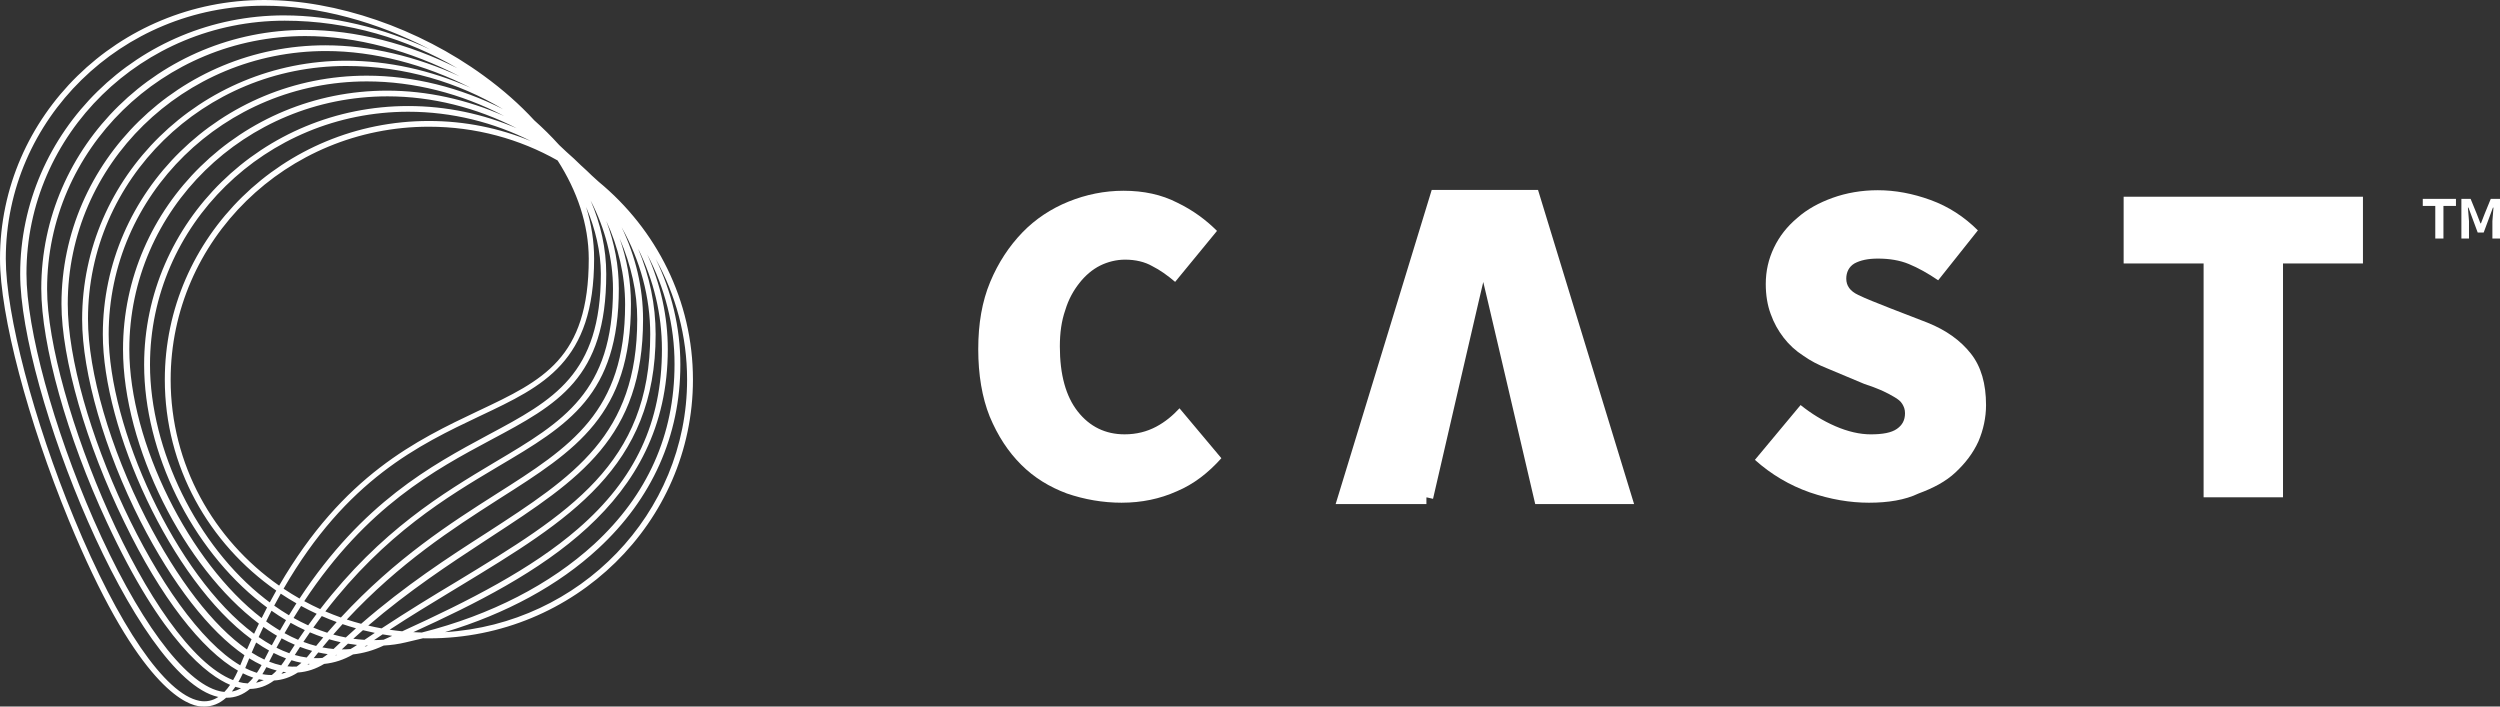
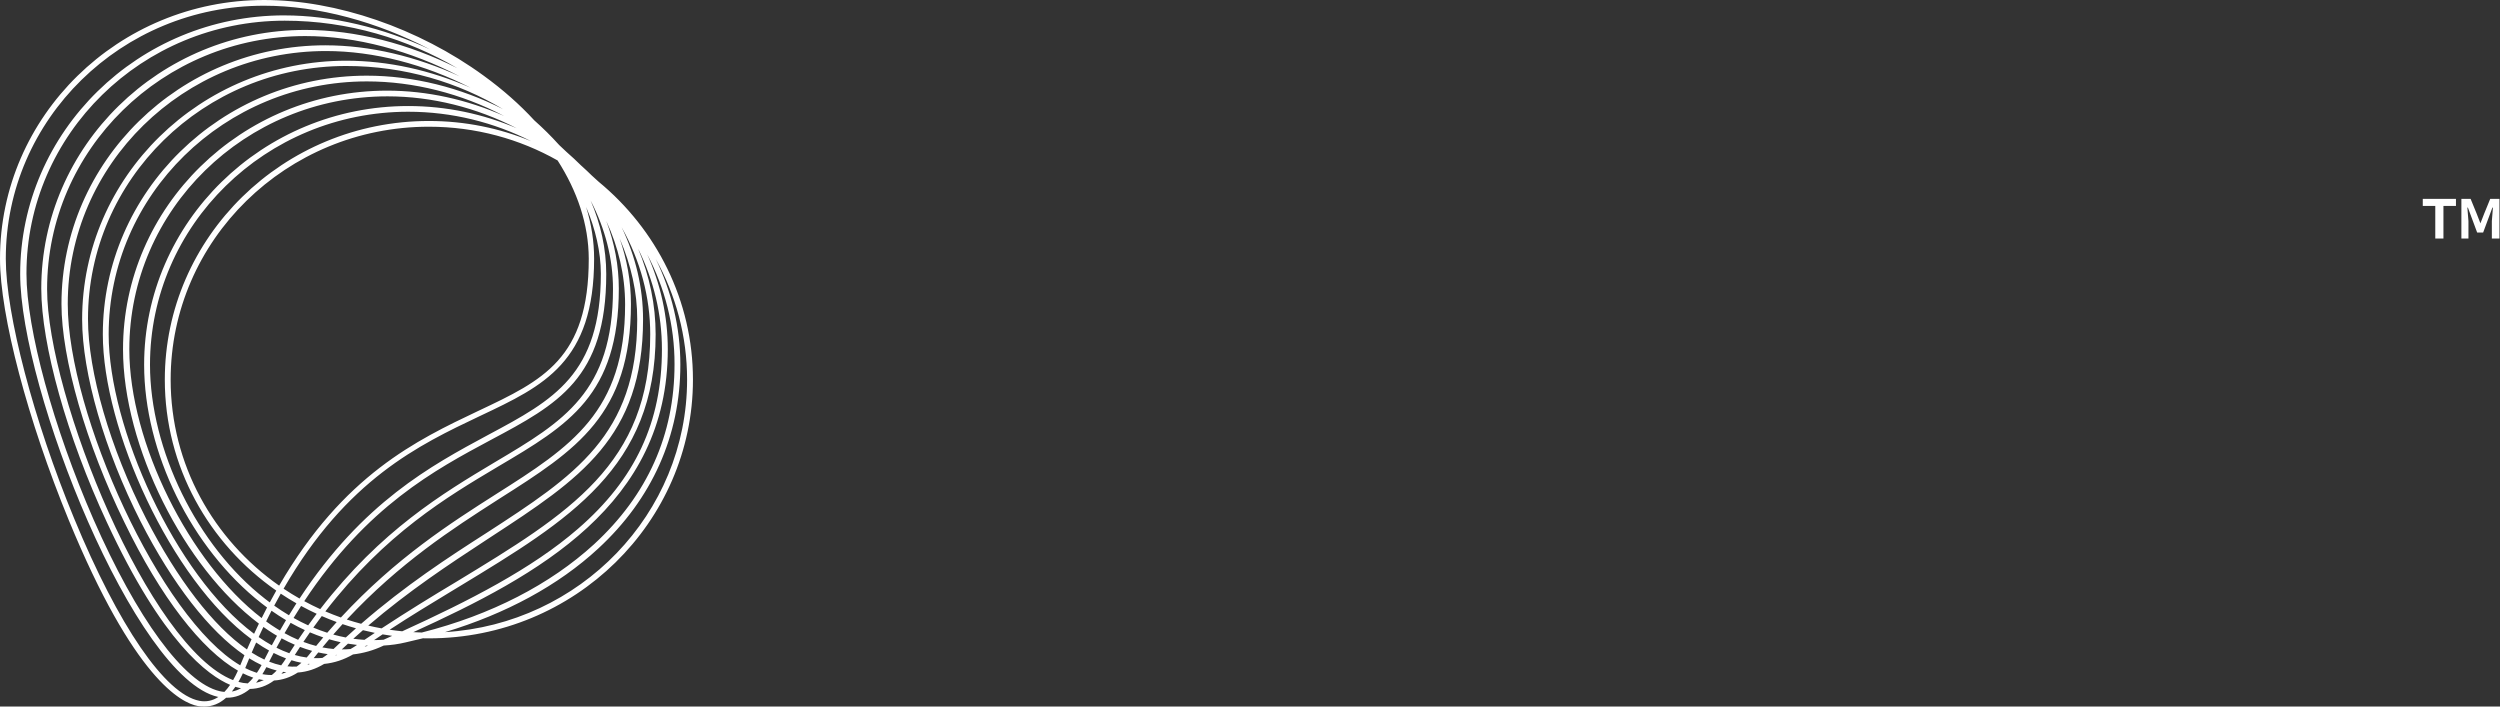
<svg xmlns="http://www.w3.org/2000/svg" width="184" height="52">
  <rect width="100%" height="100%" fill="#333333" stroke="none" />
  <g>
    <title>background</title>
-     <rect fill="none" id="canvas_background" height="402" width="582" y="-1" x="-1" />
  </g>
  <g>
    <title>Layer 1</title>
-     <path id="svg_1" fill="#ffffff" d="m82.567,37c-1.401,0 -2.762,-0.24 -4.043,-0.679c-1.281,-0.479 -2.402,-1.158 -3.362,-2.116c-0.961,-0.958 -1.721,-2.116 -2.322,-3.554c-0.56,-1.397 -0.841,-3.075 -0.841,-4.951c0,-1.877 0.28,-3.514 0.881,-4.951c0.601,-1.438 1.401,-2.635 2.362,-3.634c0.961,-0.998 2.122,-1.757 3.402,-2.276c1.281,-0.519 2.642,-0.799 4.043,-0.799c1.481,0 2.802,0.28 3.963,0.878c1.161,0.559 2.122,1.278 2.922,2.076l-3.082,3.753c-0.56,-0.479 -1.121,-0.878 -1.681,-1.158c-0.56,-0.32 -1.241,-0.479 -2.001,-0.479c-0.64,0 -1.281,0.16 -1.841,0.439c-0.56,0.28 -1.081,0.719 -1.521,1.278c-0.44,0.559 -0.801,1.198 -1.041,1.996c-0.28,0.799 -0.4,1.677 -0.4,2.675c0,2.076 0.44,3.674 1.321,4.792c0.881,1.118 2.042,1.677 3.442,1.677c0.881,0 1.641,-0.2 2.322,-0.559c0.68,-0.359 1.241,-0.839 1.721,-1.358l3.082,3.674c-0.961,1.078 -2.042,1.917 -3.282,2.436c-1.241,0.559 -2.602,0.839 -4.043,0.839z" />
-     <path stroke="#ffffff" id="svg_2" fill="#ffffff" d="m104.984,36.601l-6.005,0l6.765,-22.122l7.085,0l6.765,22.122l-6.204,0c0,0 -3.883,-16.651 -4.163,-17.769l-0.121,0c-0.28,1.118 -4.122,17.769 -4.122,17.769z" />
-     <path id="svg_3" fill="#ffffff" d="m137.567,37c-1.401,0 -2.842,-0.24 -4.363,-0.759c-1.481,-0.519 -2.842,-1.318 -4.043,-2.396l3.362,-4.033c0.801,0.639 1.641,1.158 2.562,1.557c0.921,0.399 1.801,0.599 2.602,0.599c0.881,0 1.521,-0.12 1.921,-0.399c0.401,-0.28 0.601,-0.639 0.601,-1.158c0,-0.28 -0.08,-0.479 -0.2,-0.679c-0.12,-0.2 -0.321,-0.359 -0.601,-0.519c-0.28,-0.16 -0.56,-0.319 -0.92,-0.479c-0.361,-0.16 -0.801,-0.32 -1.281,-0.479l-2.762,-1.158c-0.601,-0.24 -1.161,-0.519 -1.722,-0.918c-0.56,-0.359 -1.04,-0.799 -1.441,-1.318c-0.4,-0.519 -0.72,-1.078 -0.96,-1.757c-0.24,-0.639 -0.361,-1.398 -0.361,-2.196c0,-0.958 0.201,-1.837 0.601,-2.675c0.4,-0.839 0.961,-1.557 1.721,-2.196c0.721,-0.639 1.601,-1.118 2.602,-1.478c1.001,-0.359 2.121,-0.559 3.322,-0.559c1.281,0 2.562,0.24 3.883,0.719c1.321,0.479 2.482,1.238 3.483,2.236l-2.922,3.674c-0.761,-0.519 -1.482,-0.918 -2.162,-1.198c-0.681,-0.28 -1.441,-0.399 -2.282,-0.399c-0.72,0 -1.281,0.12 -1.721,0.359c-0.4,0.24 -0.6,0.639 -0.6,1.118c0,0.519 0.28,0.918 0.88,1.198c0.561,0.28 1.401,0.599 2.402,0.998l2.682,1.038c1.401,0.559 2.442,1.318 3.202,2.276c0.761,0.958 1.121,2.236 1.121,3.793c0,0.918 -0.2,1.837 -0.56,2.675c-0.401,0.878 -0.961,1.597 -1.682,2.276c-0.72,0.679 -1.641,1.158 -2.722,1.557c-1,0.479 -2.241,0.679 -3.642,0.679z" />
-     <path id="svg_4" fill="#ffffff" d="m162.185,36.601l0,-17.21l-5.885,0l0,-4.912l17.613,0l0,4.912l-5.884,0l0,17.21l-5.844,0z" />
-     <path id="svg_5" fill="#ffffff" d="m179.237,17.554l0,-2.396l-0.921,0l0,-0.519l2.442,0l0,0.519l-0.921,0l0,2.396l-0.6,0zm1.921,0l0,-2.915l0.68,0l0.441,1.078l0.28,0.719l0.04,0l0.28,-0.719l0.44,-1.078l0.681,0l0,2.915l-0.56,0l0,-1.278l0.08,-0.998l-0.04,0l-0.681,1.837l-0.44,0l-0.681,-1.837l-0.04,0l0.08,0.998l0,1.278l-0.56,0z" />
+     <path id="svg_5" fill="#ffffff" d="m179.237,17.554l0,-2.396l-0.921,0l0,-0.519l2.442,0l0,0.519l-0.921,0l0,2.396l-0.6,0zm1.921,0l0,-2.915l0.68,0l0.441,1.078l0.28,0.719l0.28,-0.719l0.44,-1.078l0.681,0l0,2.915l-0.56,0l0,-1.278l0.08,-0.998l-0.04,0l-0.681,1.837l-0.44,0l-0.681,-1.837l-0.04,0l0.08,0.998l0,1.278l-0.56,0z" />
    <path id="svg_6" fill="#ffffff" d="m15.039,52c-0.165,0 -0.297,0 -0.463,-0.032c-1.256,-0.227 -4.726,-2.04 -9.519,-13.696c-3.008,-7.317 -5.057,-15.056 -5.057,-19.233c0,-10.491 8.726,-19.039 19.435,-19.039c5.321,0 11.37,2.072 16.163,5.569c1.419,1.031 2.664,2.134 3.726,3.289c0.645,0.573 1.244,1.166 1.794,1.776l0.067,0.068c0.176,0.161 0.349,0.323 0.518,0.487c0.369,0.322 0.725,0.652 1.065,0.99l0.068,0.061c0.247,0.222 0.486,0.448 0.72,0.678c0.171,0.15 0.338,0.303 0.504,0.458c4.24,3.496 6.941,8.731 6.941,14.568c0,10.491 -8.726,19.039 -19.435,19.039c-0.146,0 -0.293,-0.002 -0.439,-0.005c-0.411,0.105 -0.827,0.203 -1.247,0.296c-0.546,0.134 -1.093,0.206 -1.639,0.238l-0.046,0.021c-0.706,0.334 -1.448,0.545 -2.213,0.633c-0.674,0.39 -1.38,0.623 -2.127,0.699c-0.606,0.369 -1.25,0.585 -1.939,0.633c-0.55,0.356 -1.131,0.552 -1.748,0.587c-0.547,0.407 -1.141,0.611 -1.773,0.621c-0.517,0.432 -1.088,0.648 -1.703,0.648c-0.016,0 -0.032,-0 -0.049,-0.001c-0.484,0.432 -1.017,0.648 -1.604,0.648zm16.008,-5.446c-0.21,-0.005 -0.419,-0.015 -0.627,-0.027c9.199,-4.198 18.729,-9.378 18.729,-20.818c0,-2.415 -0.521,-4.778 -1.514,-6.988c1.292,2.461 2.019,5.211 2.01,8.088c0,5.181 -1.983,9.616 -5.917,13.243c-3.239,2.963 -7.579,5.207 -12.681,6.501zm1.707,-0.029c9.926,-0.603 17.816,-8.709 17.816,-18.582c0,-3.217 -0.838,-6.247 -2.311,-8.89c1.163,2.391 1.815,5.033 1.815,7.79c0,5.213 -2.082,9.875 -6.049,13.534c-2.928,2.708 -6.785,4.794 -11.272,6.148zm8.285,-34.716c-2.791,-1.579 -6.027,-2.483 -9.474,-2.483c-10.478,0 -19.005,8.354 -19.005,18.618c0,6.243 3.155,11.78 7.985,15.159c4.737,-8.15 10.135,-10.713 14.636,-12.851l0.02,-0.009l0.043,-0.02c4.704,-2.223 8.088,-3.823 8.088,-11.182c-0.008,-2.542 -0.856,-4.991 -2.292,-7.23zm-1.953,-1.419c-2.315,-0.957 -4.857,-1.486 -7.521,-1.486c-10.709,0 -19.435,8.548 -19.435,19.039c0,6.397 3.244,12.071 8.204,15.526c-0.161,0.283 -0.32,0.573 -0.479,0.869c-0.121,-0.09 -0.239,-0.181 -0.354,-0.271c-4.991,-3.885 -8.461,-10.976 -8.461,-17.225c0,-10.264 8.528,-18.618 19.005,-18.618c3.236,0 6.319,0.787 9.042,2.166zm-18.422,33.303c-0.162,0.287 -0.322,0.581 -0.482,0.882c0.34,0.241 0.702,0.479 1.086,0.708c0.182,-0.3 0.365,-0.592 0.549,-0.878c-0.393,-0.224 -0.777,-0.462 -1.152,-0.712zm1.498,0.905c-0.186,0.287 -0.371,0.581 -0.555,0.882c0.343,0.193 0.701,0.376 1.074,0.546c0.208,-0.291 0.417,-0.575 0.626,-0.852c-0.389,-0.18 -0.771,-0.372 -1.145,-0.576zm1.407,0.233c-0.4,-0.182 -0.792,-0.378 -1.176,-0.586c4.625,-6.982 9.593,-9.65 13.732,-11.866c4.925,-2.623 8.495,-4.533 8.495,-12.207c0,-1.882 -0.412,-3.697 -1.149,-5.411c1.081,2.086 1.645,4.285 1.645,6.512c0,7.577 -3.636,9.746 -8.66,12.725l-0.062,0.037c-3.781,2.261 -8.35,4.992 -12.825,10.796zm0.114,0.512c-0.208,0.276 -0.416,0.559 -0.624,0.848c0.331,0.139 0.673,0.266 1.025,0.379c0.232,-0.268 0.465,-0.531 0.697,-0.787c-0.372,-0.136 -0.738,-0.283 -1.099,-0.441zm1.407,0.105c-0.387,-0.138 -0.768,-0.288 -1.144,-0.449c4.418,-5.725 8.945,-8.418 12.688,-10.645l0.053,-0.032c5.156,-3.044 8.858,-5.245 8.858,-13.081c0,-1.686 -0.314,-3.356 -0.922,-4.975c0.884,1.912 1.385,3.976 1.385,6.14c0,7.901 -3.966,10.458 -9.486,13.955c-3.341,2.128 -7.363,4.692 -11.432,9.086zm0.122,0.488c-0.228,0.25 -0.456,0.506 -0.684,0.767c0.301,0.084 0.609,0.157 0.923,0.216c0.251,-0.23 0.501,-0.456 0.75,-0.676c-0.333,-0.094 -0.663,-0.197 -0.989,-0.307zm1.368,-0.025c-0.356,-0.095 -0.708,-0.2 -1.055,-0.314c3.912,-4.194 7.808,-6.695 11.054,-8.778l0.001,-0.001l0.207,-0.133c5.619,-3.562 9.651,-6.152 9.651,-14.311c0,-1.675 -0.295,-3.292 -0.834,-4.827c0.849,1.957 1.304,3.985 1.296,5.96c0,8.515 -4.627,11.527 -11.073,15.704c-2.845,1.822 -5.984,3.866 -9.248,6.7zm0.134,0.47c-0.236,0.206 -0.472,0.416 -0.71,0.63c0.269,0.037 0.543,0.065 0.821,0.082c0.255,-0.173 0.509,-0.344 0.762,-0.512c-0.294,-0.06 -0.585,-0.127 -0.874,-0.2zm1.375,-0.132c-0.331,-0.06 -0.659,-0.129 -0.985,-0.206c3.026,-2.588 5.95,-4.506 8.605,-6.247l0.349,-0.229l0.096,-0.063c6.495,-4.241 11.175,-7.298 11.175,-15.997c0,-2.327 -0.54,-4.618 -1.575,-6.78c1.381,2.464 2.103,5.147 2.103,7.881c0,9.545 -5.974,13.173 -14.227,18.185l-0.018,0.011c-1.808,1.082 -3.635,2.202 -5.524,3.444zm0.589,0.098c1.533,-1.004 3.038,-1.915 4.505,-2.804c0.21,-0.127 0.42,-0.254 0.628,-0.381l0.035,-0.021c8.048,-4.879 14.409,-8.735 14.409,-18.532c0,-2.164 -0.442,-4.29 -1.29,-6.307c1.151,2.325 1.753,4.84 1.753,7.408c0,5.343 -1.95,9.552 -6.181,13.21c-3.405,2.955 -8.025,5.302 -12.932,7.543c-0.311,-0.031 -0.62,-0.07 -0.927,-0.116zm-0.519,0.342c0.234,0.041 0.469,0.077 0.706,0.11c-0.21,0.095 -0.42,0.19 -0.63,0.284c-0.237,0.018 -0.471,0.027 -0.703,0.029c0.21,-0.143 0.419,-0.283 0.627,-0.422zm-6.114,-2.636c-0.401,-0.228 -0.792,-0.47 -1.173,-0.725c4.651,-8.057 9.981,-10.587 14.424,-12.696l0.069,-0.033l0.001,-0c4.66,-2.202 8.361,-3.95 8.361,-11.559c0,-1.28 -0.2,-2.555 -0.59,-3.809c0.7,1.646 1.079,3.31 1.086,4.91c0,7.415 -3.47,9.293 -8.263,11.851l-0.054,0.029c-4.168,2.244 -9.202,4.955 -13.86,12.033zm7.998,-36.249c2.82,0 5.524,0.586 7.983,1.633c-2.941,-1.515 -6.229,-2.346 -9.503,-2.346c-10.478,0 -19.005,8.354 -19.005,18.618c0,6.861 4.445,15.714 9.74,19.781c0.132,-0.264 0.265,-0.524 0.398,-0.778c-0.141,-0.104 -0.281,-0.211 -0.421,-0.32c-5.156,-4.047 -8.627,-11.106 -8.627,-17.549c0,-10.491 8.726,-19.039 19.435,-19.039zm-10.256,37.532c0.066,-0.13 0.132,-0.259 0.198,-0.386c0.353,0.248 0.708,0.479 1.066,0.692c-0.149,0.251 -0.298,0.506 -0.446,0.766l-0.061,-0.036c-0.073,-0.044 -0.145,-0.088 -0.218,-0.134c-0.248,-0.156 -0.494,-0.324 -0.739,-0.501c0.067,-0.135 0.133,-0.268 0.2,-0.4zm1.156,1.266c0.148,-0.26 0.297,-0.514 0.447,-0.763c0.346,0.195 0.695,0.373 1.045,0.535c-0.165,0.234 -0.329,0.473 -0.493,0.716c-0.332,-0.141 -0.665,-0.304 -0.999,-0.488zm1.385,0.643c0.161,-0.239 0.322,-0.474 0.484,-0.704c0.325,0.139 0.652,0.263 0.979,0.372c-0.175,0.206 -0.35,0.416 -0.524,0.629c-0.311,-0.08 -0.624,-0.179 -0.938,-0.298zm1.4,0.403c0.167,-0.202 0.333,-0.401 0.5,-0.597c0.281,0.083 0.564,0.155 0.846,0.217c-0.174,0.163 -0.349,0.329 -0.524,0.497c-0.272,-0.024 -0.547,-0.063 -0.823,-0.118zm1.43,0.146c0.15,-0.142 0.301,-0.283 0.451,-0.421c0.223,0.038 0.446,0.069 0.669,0.094l-0.003,0.002c-0.158,0.109 -0.317,0.208 -0.477,0.299c-0.1,0.009 -0.201,0.015 -0.302,0.02c-0.112,0.005 -0.225,0.007 -0.338,0.007zm1.676,-0.2l0.107,-0.075c0.049,0.003 0.098,0.005 0.147,0.006c-0.028,0.008 -0.056,0.016 -0.085,0.024c-0.056,0.015 -0.113,0.03 -0.169,0.044zm10.258,-39.062c-2.719,-1.207 -5.666,-1.861 -8.603,-1.861c-10.709,0 -19.435,8.548 -19.435,19.039c0,7.146 4.499,16.049 10.002,20.189c-0.119,0.245 -0.238,0.493 -0.356,0.747c-5.824,-4.326 -10.703,-15.246 -10.703,-22.037c0,-10.264 8.528,-18.618 19.005,-18.618c3.444,0 6.948,0.893 10.09,2.54zm-17.704,37.61c-0.041,0.085 -0.082,0.171 -0.123,0.257c-0.076,0.161 -0.153,0.324 -0.229,0.489c0.321,0.223 0.644,0.425 0.969,0.606c0.086,-0.16 0.172,-0.319 0.258,-0.475c0.042,-0.076 0.083,-0.151 0.125,-0.226c-0.049,-0.028 -0.098,-0.057 -0.146,-0.087c-0.06,-0.036 -0.121,-0.073 -0.181,-0.111c-0.104,-0.066 -0.208,-0.133 -0.312,-0.203c-0.121,-0.081 -0.241,-0.164 -0.361,-0.249zm1.339,0.84c-0.127,0.227 -0.253,0.457 -0.379,0.691c0.319,0.16 0.634,0.295 0.945,0.405c0.135,-0.211 0.27,-0.419 0.405,-0.624c-0.323,-0.139 -0.647,-0.296 -0.971,-0.472zm1.356,0.629c-0.129,0.196 -0.258,0.395 -0.387,0.597c0.295,0.085 0.587,0.147 0.874,0.185c0.042,-0.047 0.083,-0.094 0.124,-0.143c0.037,-0.044 0.073,-0.089 0.109,-0.135c0.056,-0.07 0.112,-0.14 0.168,-0.21c-0.154,-0.043 -0.308,-0.09 -0.463,-0.141c-0.142,-0.047 -0.283,-0.098 -0.425,-0.153zm1.342,0.407c-0.086,0.107 -0.172,0.215 -0.258,0.323l-0.034,0.041l-0.023,0.028l-0.023,0.028c0.121,0.004 0.24,0.005 0.36,0.001c0.07,-0.002 0.139,-0.006 0.208,-0.011c0.026,-0.002 0.052,-0.004 0.077,-0.006c0.131,-0.085 0.261,-0.178 0.389,-0.279c-0.231,-0.031 -0.463,-0.072 -0.695,-0.124zm1.303,0.182c0.024,0.001 0.049,0.003 0.073,0.004c-0.023,0.007 -0.047,0.015 -0.07,0.022l-0.046,0.014l0.044,-0.04zm2.273,-42.631c3.416,0 6.888,0.873 10.02,2.464c-3.283,-1.96 -7.218,-3.176 -11.54,-3.176c-10.478,0 -19.005,8.354 -19.005,18.618c0,3.885 1.62,9.487 4.264,14.668c2.319,4.516 4.953,7.93 7.438,9.658c0.05,-0.115 0.1,-0.228 0.151,-0.341c0.062,-0.139 0.124,-0.276 0.186,-0.412c-5.959,-4.381 -10.947,-15.512 -10.947,-22.44c0,-10.491 8.726,-19.039 19.435,-19.039zm-8.399,42.285l0.04,-0.091c0.07,-0.16 0.14,-0.318 0.211,-0.474c0.314,0.216 0.63,0.413 0.949,0.589c-0.115,0.22 -0.229,0.442 -0.343,0.668c-0.308,-0.143 -0.619,-0.315 -0.933,-0.514c0.026,-0.059 0.051,-0.119 0.077,-0.178zm1.395,0.48c0.048,-0.093 0.096,-0.185 0.144,-0.276c0.306,0.154 0.61,0.287 0.91,0.4c-0.116,0.184 -0.234,0.354 -0.356,0.511c-0.289,-0.061 -0.584,-0.151 -0.885,-0.27l0.065,-0.128c0.04,-0.079 0.081,-0.158 0.121,-0.236zm1.45,0.266l0.004,-0.006c0.246,0.077 0.49,0.139 0.732,0.186c-0.064,0.058 -0.129,0.112 -0.195,0.165c-0.05,0.04 -0.1,0.078 -0.151,0.114c-0.223,0.014 -0.45,0.008 -0.68,-0.017c0.099,-0.138 0.196,-0.286 0.29,-0.442zm1.179,0.326c0.023,-0.022 0.046,-0.045 0.07,-0.068c0.038,0.004 0.075,0.008 0.113,0.011c-0.061,0.02 -0.122,0.039 -0.183,0.057zm12.009,-42.468c-2.929,-1.29 -6.076,-1.99 -9.155,-1.99c-10.709,0 -19.435,8.548 -19.435,19.039c0,3.95 1.653,9.649 4.297,14.862c2.356,4.617 5.076,8.099 7.651,9.856c-0.104,0.244 -0.208,0.492 -0.312,0.744c-5.873,-3.45 -12.694,-18.55 -12.694,-26.595c0,-10.264 8.527,-18.618 19.005,-18.618c3.537,0 7.273,0.981 10.643,2.702zm-16.291,41.996c-0.099,0.235 -0.198,0.474 -0.296,0.716c0.243,0.123 0.483,0.225 0.722,0.305c0.046,0.015 0.091,0.03 0.137,0.043c0.045,-0.066 0.089,-0.134 0.133,-0.204c0.042,-0.067 0.083,-0.136 0.124,-0.208c0.029,-0.051 0.059,-0.104 0.087,-0.157c-0.299,-0.14 -0.602,-0.305 -0.907,-0.495zm1.261,0.649c-0.095,0.183 -0.193,0.354 -0.294,0.514c0.07,0.013 0.14,0.025 0.209,0.034c0.08,0.011 0.159,0.019 0.238,0.024c0.083,0.005 0.165,0.008 0.247,0.007c0.123,-0.099 0.244,-0.21 0.362,-0.332c-0.247,-0.062 -0.5,-0.144 -0.76,-0.247zm1.235,0.344c0.078,0.012 0.155,0.023 0.233,0.031c-0.028,0.011 -0.056,0.021 -0.084,0.031c-0.038,0.013 -0.076,0.026 -0.114,0.038c-0.055,0.017 -0.11,0.032 -0.165,0.046c0.044,-0.047 0.088,-0.096 0.131,-0.146zm3.119,-46.112c3.262,0 6.694,0.822 9.866,2.282c-3.61,-1.893 -7.62,-2.962 -11.354,-2.962c-10.478,0 -19.005,8.354 -19.005,18.618c0,7.894 7.541,26.403 13.689,28.784c0.123,-0.21 0.242,-0.443 0.357,-0.696c-2.685,-1.538 -5.689,-5.408 -8.361,-10.928c-2.809,-5.731 -4.627,-12.045 -4.627,-16.06c0,-10.491 8.726,-19.039 19.435,-19.039zm-6.411,46.852c0.113,-0.195 0.222,-0.405 0.328,-0.631c0.246,0.123 0.489,0.225 0.728,0.307l0.036,0.012c-0.131,0.159 -0.265,0.3 -0.403,0.423c-0.224,-0.008 -0.453,-0.045 -0.689,-0.111zm1.302,0.06c0.069,-0.081 0.138,-0.166 0.204,-0.256c0.036,0.008 0.072,0.016 0.109,0.023c0.02,0.004 0.039,0.007 0.059,0.011l0.033,0.006c0.054,0.009 0.108,0.017 0.161,0.024c-0.1,0.047 -0.201,0.088 -0.303,0.122c-0.025,0.008 -0.051,0.016 -0.076,0.024c-0.024,0.007 -0.047,0.013 -0.071,0.02c-0.038,0.01 -0.077,0.019 -0.115,0.027zm14.811,-45.229c-3.568,-1.804 -7.516,-2.816 -11.189,-2.816c-10.709,0 -19.435,8.548 -19.435,19.039c0,4.112 1.884,10.879 4.826,17.193c4.1,8.848 7.452,11.286 9.073,11.971c-0.136,0.197 -0.276,0.37 -0.42,0.519c-0.117,-0.009 -0.236,-0.028 -0.356,-0.056c-2.611,-0.615 -6.082,-5.342 -9.288,-12.66c-2.942,-6.735 -4.925,-13.988 -4.925,-18.067c0,-10.264 8.527,-18.618 19.005,-18.618c4.695,0 9.059,1.36 12.71,3.496zm-16.338,45.53c-0.084,0.124 -0.169,0.241 -0.257,0.35c0.233,-0.042 0.458,-0.123 0.676,-0.244c-0.057,-0.01 -0.115,-0.023 -0.174,-0.037c-0.051,-0.012 -0.102,-0.026 -0.154,-0.041c-0.029,-0.008 -0.06,-0.018 -0.091,-0.027zm3.595,-49.415c3.517,0 7.271,0.909 10.73,2.503c-3.868,-2.02 -8.208,-3.215 -12.217,-3.215c-10.478,0 -19.005,8.354 -19.005,18.618c0,4.08 2.049,11.915 5.024,19.103c3.272,7.933 6.71,12.951 9.222,13.437c0.503,0.096 0.97,0.001 1.402,-0.285l-0.047,-0.007c-6.082,-1.392 -14.543,-22.633 -14.543,-31.116c0,-10.491 8.726,-19.039 19.435,-19.039z" clip-rule="evenodd" fill-rule="evenodd" />
  </g>
</svg>